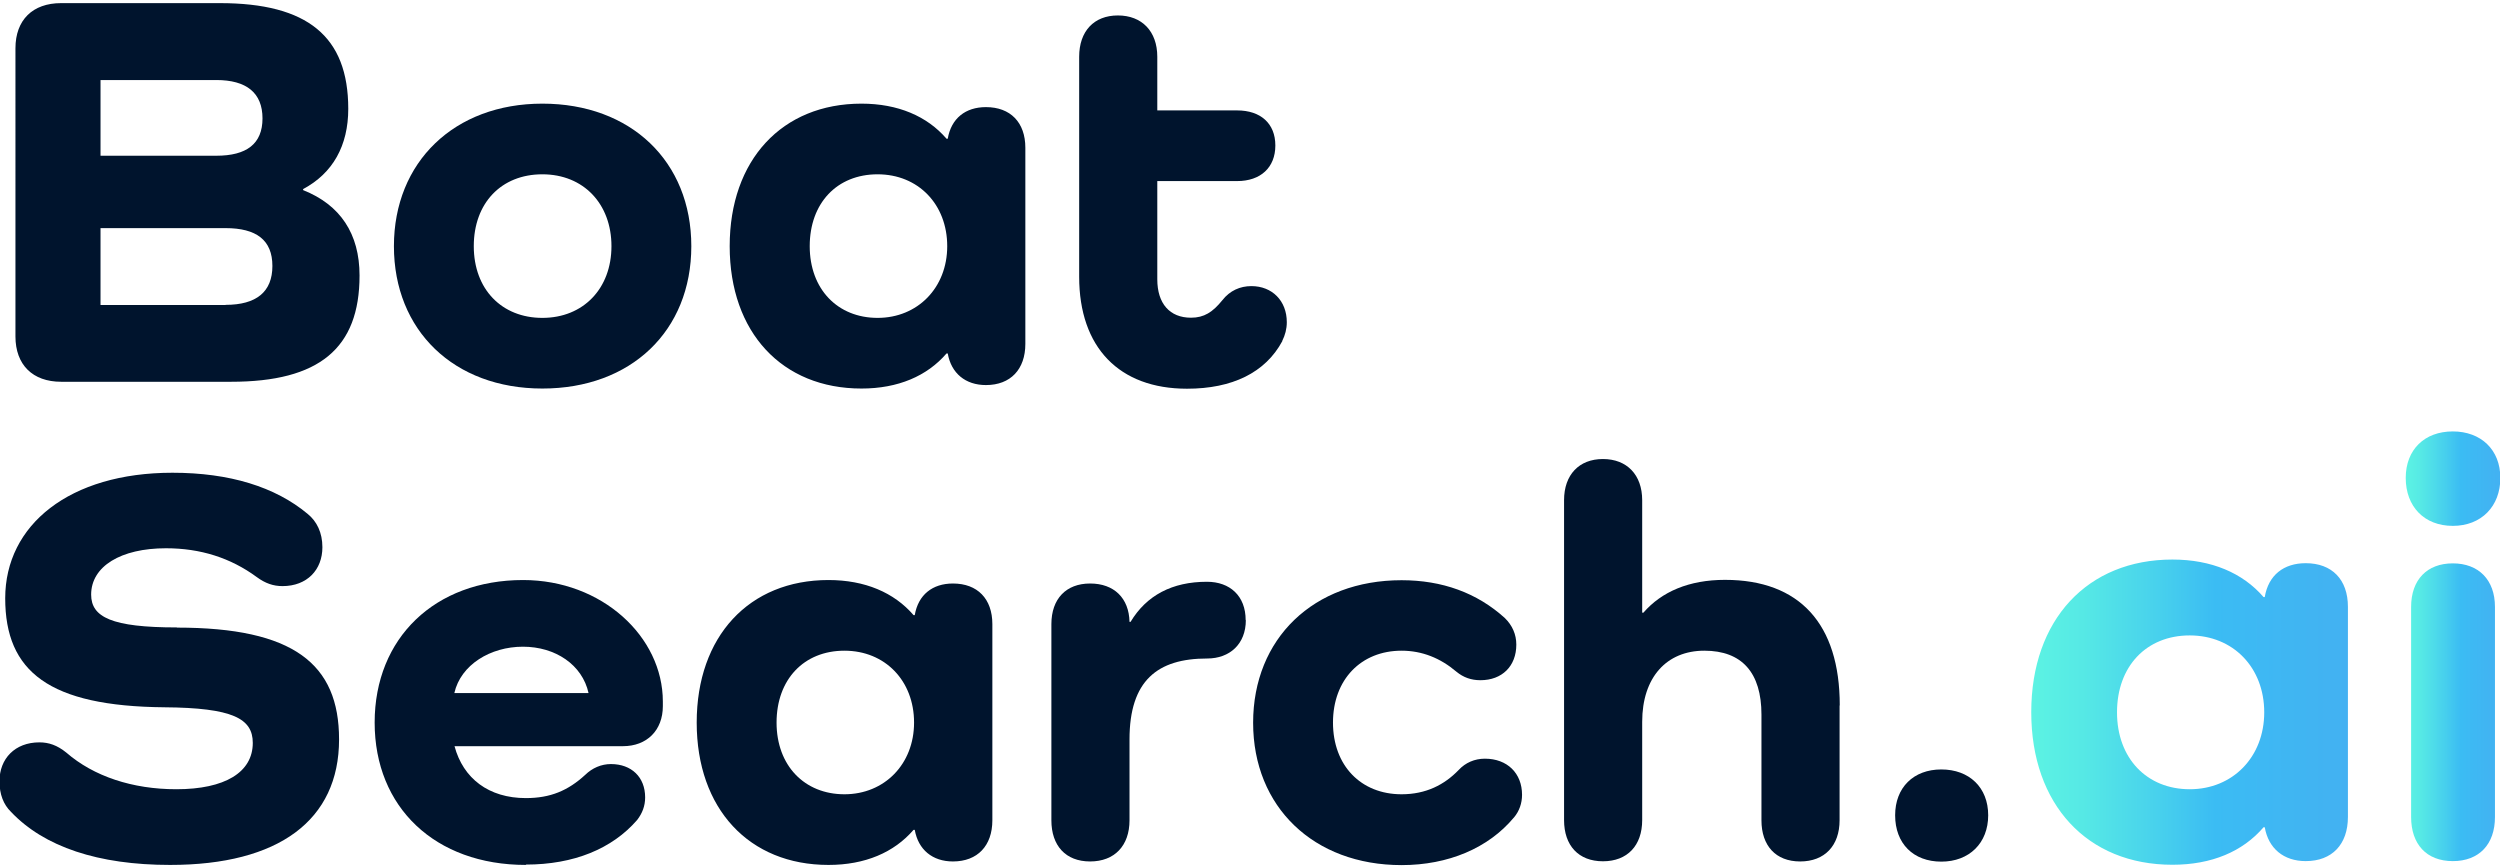
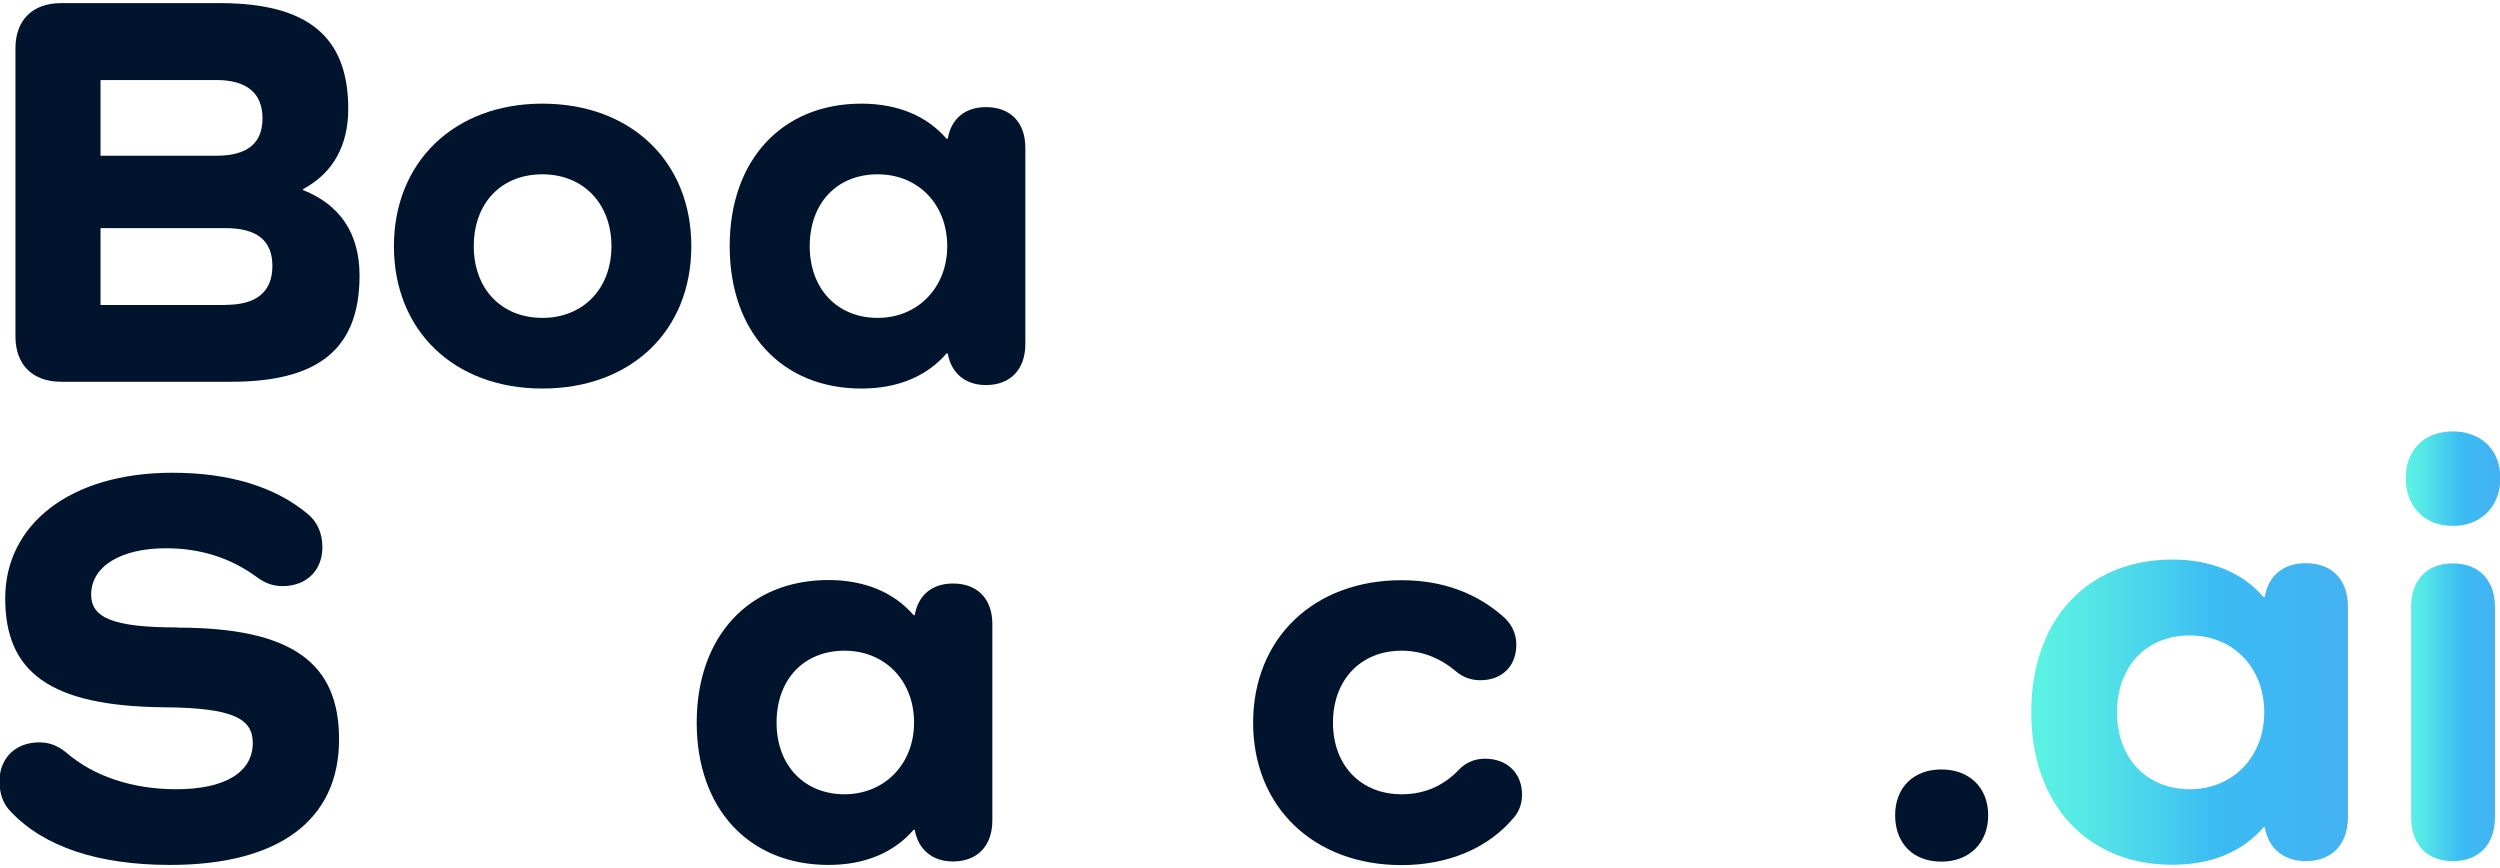
<svg xmlns="http://www.w3.org/2000/svg" id="a" width="144" height="50" viewBox="0 0 144 50">
  <defs>
    <linearGradient id="b" x1="117" y1="41.03" x2="135.24" y2="41.03" gradientUnits="userSpaceOnUse">
      <stop offset="0" stop-color="#5cf3e3" />
      <stop offset=".16" stop-color="#56e9e5" />
      <stop offset=".41" stop-color="#47d0ed" />
      <stop offset=".58" stop-color="#3bbcf3" />
      <stop offset="1" stop-color="#43b1f2" />
    </linearGradient>
    <linearGradient id="c" x1="138.57" y1="37.23" x2="144.03" y2="37.23" gradientUnits="userSpaceOnUse">
      <stop offset="0" stop-color="#5cf3e3" />
      <stop offset=".16" stop-color="#56e9e5" />
      <stop offset=".41" stop-color="#47d0ed" />
      <stop offset=".58" stop-color="#3bbcf3" />
      <stop offset="1" stop-color="#43b1f2" />
    </linearGradient>
  </defs>
  <path d="M17.46,10.95c2.14.85,3.25,2.51,3.25,4.92,0,4.2-2.33,6.12-7.4,6.12H3.52c-1.64,0-2.63-.98-2.63-2.61V2.78C.89,1.15,1.88.18,3.52.18h9.14c5.06,0,7.4,1.92,7.4,6.09,0,2.12-.89,3.71-2.6,4.62v.06ZM12.46,8.97c1.74,0,2.66-.68,2.66-2.15s-.92-2.21-2.66-2.21h-6.67v4.36h6.67ZM12.99,17.56c1.78,0,2.7-.75,2.7-2.24s-.92-2.18-2.7-2.18h-7.2v4.43h7.2Z" fill="#00142d" stroke-width="0" />
  <path d="M31.24,5.97c5.09,0,8.58,3.32,8.58,8.21s-3.48,8.2-8.58,8.2-8.55-3.35-8.55-8.2,3.48-8.21,8.55-8.21ZM31.24,18.31c2.36,0,3.98-1.69,3.98-4.13s-1.61-4.14-3.98-4.14-3.95,1.66-3.95,4.14,1.61,4.13,3.95,4.13Z" fill="#00142d" stroke-width="0" />
  <path d="M59.06,8.51v11.3c0,1.46-.85,2.37-2.27,2.37-1.18,0-2-.68-2.2-1.82h-.07c-1.12,1.3-2.79,2.02-4.9,2.02-4.57,0-7.59-3.23-7.59-8.2s3.02-8.21,7.59-8.21c2.1,0,3.78.72,4.9,2.02h.07c.2-1.17,1.02-1.82,2.2-1.82,1.41,0,2.27.88,2.27,2.34ZM54.56,14.18c0-2.41-1.67-4.14-4.01-4.14s-3.91,1.66-3.91,4.14,1.61,4.13,3.91,4.13,4.01-1.73,4.01-4.13Z" fill="#00142d" stroke-width="0" />
-   <path d="M73.86,19.65c-.98,1.82-2.89,2.74-5.49,2.74-3.91,0-6.21-2.38-6.21-6.45V3.27c0-1.47.85-2.38,2.23-2.38s2.27.91,2.27,2.38v3.09h4.6c1.35,0,2.2.75,2.2,2.02s-.85,2.05-2.2,2.05h-4.6v5.66c0,1.4.72,2.21,1.94,2.21.76,0,1.25-.32,1.81-1.01.43-.55,1.02-.81,1.67-.81,1.19,0,2.04.84,2.04,2.08,0,.39-.1.75-.26,1.07Z" fill="#00142d" stroke-width="0" />
  <path d="M10.19,36.15c6.71,0,9.34,2.08,9.34,6.44,0,4.66-3.48,7.23-9.73,7.23-4.14,0-7.26-1.04-9.17-3.06-.43-.42-.66-1.01-.66-1.76,0-1.3.89-2.24,2.3-2.24.53,0,1.02.16,1.55.59,1.58,1.37,3.81,2.11,6.34,2.11,2.79,0,4.4-.97,4.4-2.67,0-1.4-1.15-2.02-5.09-2.05-6.64-.06-9.17-2.05-9.17-6.28s3.71-7.23,9.63-7.23c3.29,0,5.92.81,7.79,2.37.53.43.85,1.08.85,1.92,0,1.3-.88,2.24-2.3,2.24-.53,0-.99-.16-1.48-.52-1.51-1.11-3.25-1.66-5.23-1.66-2.6,0-4.31,1.04-4.31,2.67,0,1.3,1.19,1.89,4.93,1.89Z" fill="#00142d" stroke-width="0" />
-   <path d="M30.29,49.82c-5.23,0-8.71-3.32-8.71-8.2s3.48-8.21,8.55-8.21c4.54,0,8.05,3.26,8.05,7v.26c0,1.4-.92,2.31-2.3,2.31h-9.7c.5,1.86,1.97,2.99,4.11,2.99,1.41,0,2.43-.43,3.42-1.34.4-.39.92-.62,1.48-.62,1.18,0,1.97.75,1.97,1.92,0,.49-.16.91-.46,1.3-1.44,1.66-3.65,2.57-6.41,2.57ZM26.18,39.92h7.72c-.36-1.63-1.91-2.67-3.78-2.67s-3.58,1.04-3.95,2.67Z" fill="#00142d" stroke-width="0" />
  <path d="M57.16,35.95v11.3c0,1.46-.85,2.37-2.27,2.37-1.18,0-2-.68-2.2-1.82h-.07c-1.12,1.3-2.79,2.02-4.9,2.02-4.57,0-7.59-3.23-7.59-8.2s3.02-8.21,7.59-8.21c2.1,0,3.78.72,4.9,2.02h.07c.2-1.17,1.02-1.82,2.2-1.82,1.41,0,2.27.88,2.27,2.34ZM52.65,41.62c0-2.41-1.67-4.14-4.01-4.14s-3.91,1.66-3.91,4.14,1.61,4.13,3.91,4.13,4.01-1.73,4.01-4.13Z" fill="#00142d" stroke-width="0" />
-   <path d="M71.76,35.72c0,1.37-.92,2.21-2.23,2.21-2.86,0-4.47,1.27-4.47,4.66v4.66c0,1.46-.86,2.37-2.27,2.37s-2.23-.91-2.23-2.37v-11.3c0-1.46.85-2.34,2.23-2.34s2.24.84,2.27,2.21h.06c.92-1.53,2.4-2.31,4.4-2.31,1.32,0,2.23.81,2.23,2.21Z" fill="#00142d" stroke-width="0" />
  <path d="M87.2,47.09c-1.47,1.76-3.78,2.74-6.47,2.74-5.06,0-8.55-3.35-8.55-8.2s3.48-8.21,8.55-8.21c2.33,0,4.34.72,5.95,2.18.43.42.66.94.66,1.53,0,1.24-.82,2.05-2.07,2.05-.53,0-.98-.16-1.38-.49-.92-.78-1.97-1.21-3.16-1.21-2.33,0-3.95,1.66-3.95,4.14s1.61,4.13,3.95,4.13c1.41,0,2.47-.55,3.29-1.4.39-.42.92-.65,1.51-.65,1.29,0,2.14.84,2.14,2.08,0,.49-.16.94-.46,1.3Z" fill="#00142d" stroke-width="0" />
-   <path d="M105.96,40.64v6.61c0,1.46-.86,2.37-2.27,2.37s-2.23-.91-2.23-2.37v-6.09c0-2.41-1.12-3.68-3.29-3.68s-3.58,1.53-3.58,4.1v5.66c0,1.46-.85,2.37-2.26,2.37s-2.24-.91-2.24-2.37v-18.43c0-1.46.86-2.37,2.24-2.37s2.26.91,2.26,2.37v6.48h.07c1.05-1.21,2.63-1.89,4.7-1.89,4.3,0,6.61,2.54,6.61,7.23Z" fill="#00142d" stroke-width="0" />
  <path d="M109.16,46.96c0-1.59,1.05-2.64,2.66-2.64s2.7,1.04,2.7,2.64-1.09,2.67-2.7,2.67-2.66-1.04-2.66-2.67Z" fill="#00142d" stroke-width="0" />
  <path d="M135.24,34.96v12.1c0,1.57-.91,2.54-2.43,2.54-1.27,0-2.15-.73-2.36-1.95h-.07c-1.2,1.4-2.99,2.16-5.25,2.16-4.9,0-8.13-3.46-8.13-8.79s3.24-8.79,8.13-8.79c2.25,0,4.05.77,5.25,2.16h.07c.21-1.26,1.09-1.95,2.36-1.95,1.51,0,2.43.94,2.43,2.51ZM130.42,41.03c0-2.58-1.79-4.43-4.29-4.43s-4.19,1.78-4.19,4.43,1.72,4.43,4.19,4.43,4.29-1.85,4.29-4.43Z" fill="url(#b)" stroke-width="0" />
  <path d="M138.57,27.53c0-1.64,1.09-2.68,2.71-2.68s2.74,1.05,2.74,2.68-1.09,2.76-2.74,2.76-2.71-1.12-2.71-2.76ZM143.71,34.96v12.1c0,1.57-.91,2.54-2.43,2.54s-2.4-.98-2.4-2.54v-12.1c0-1.57.92-2.51,2.4-2.51s2.43.94,2.43,2.51Z" fill="url(#c)" stroke-width="0" />
</svg>